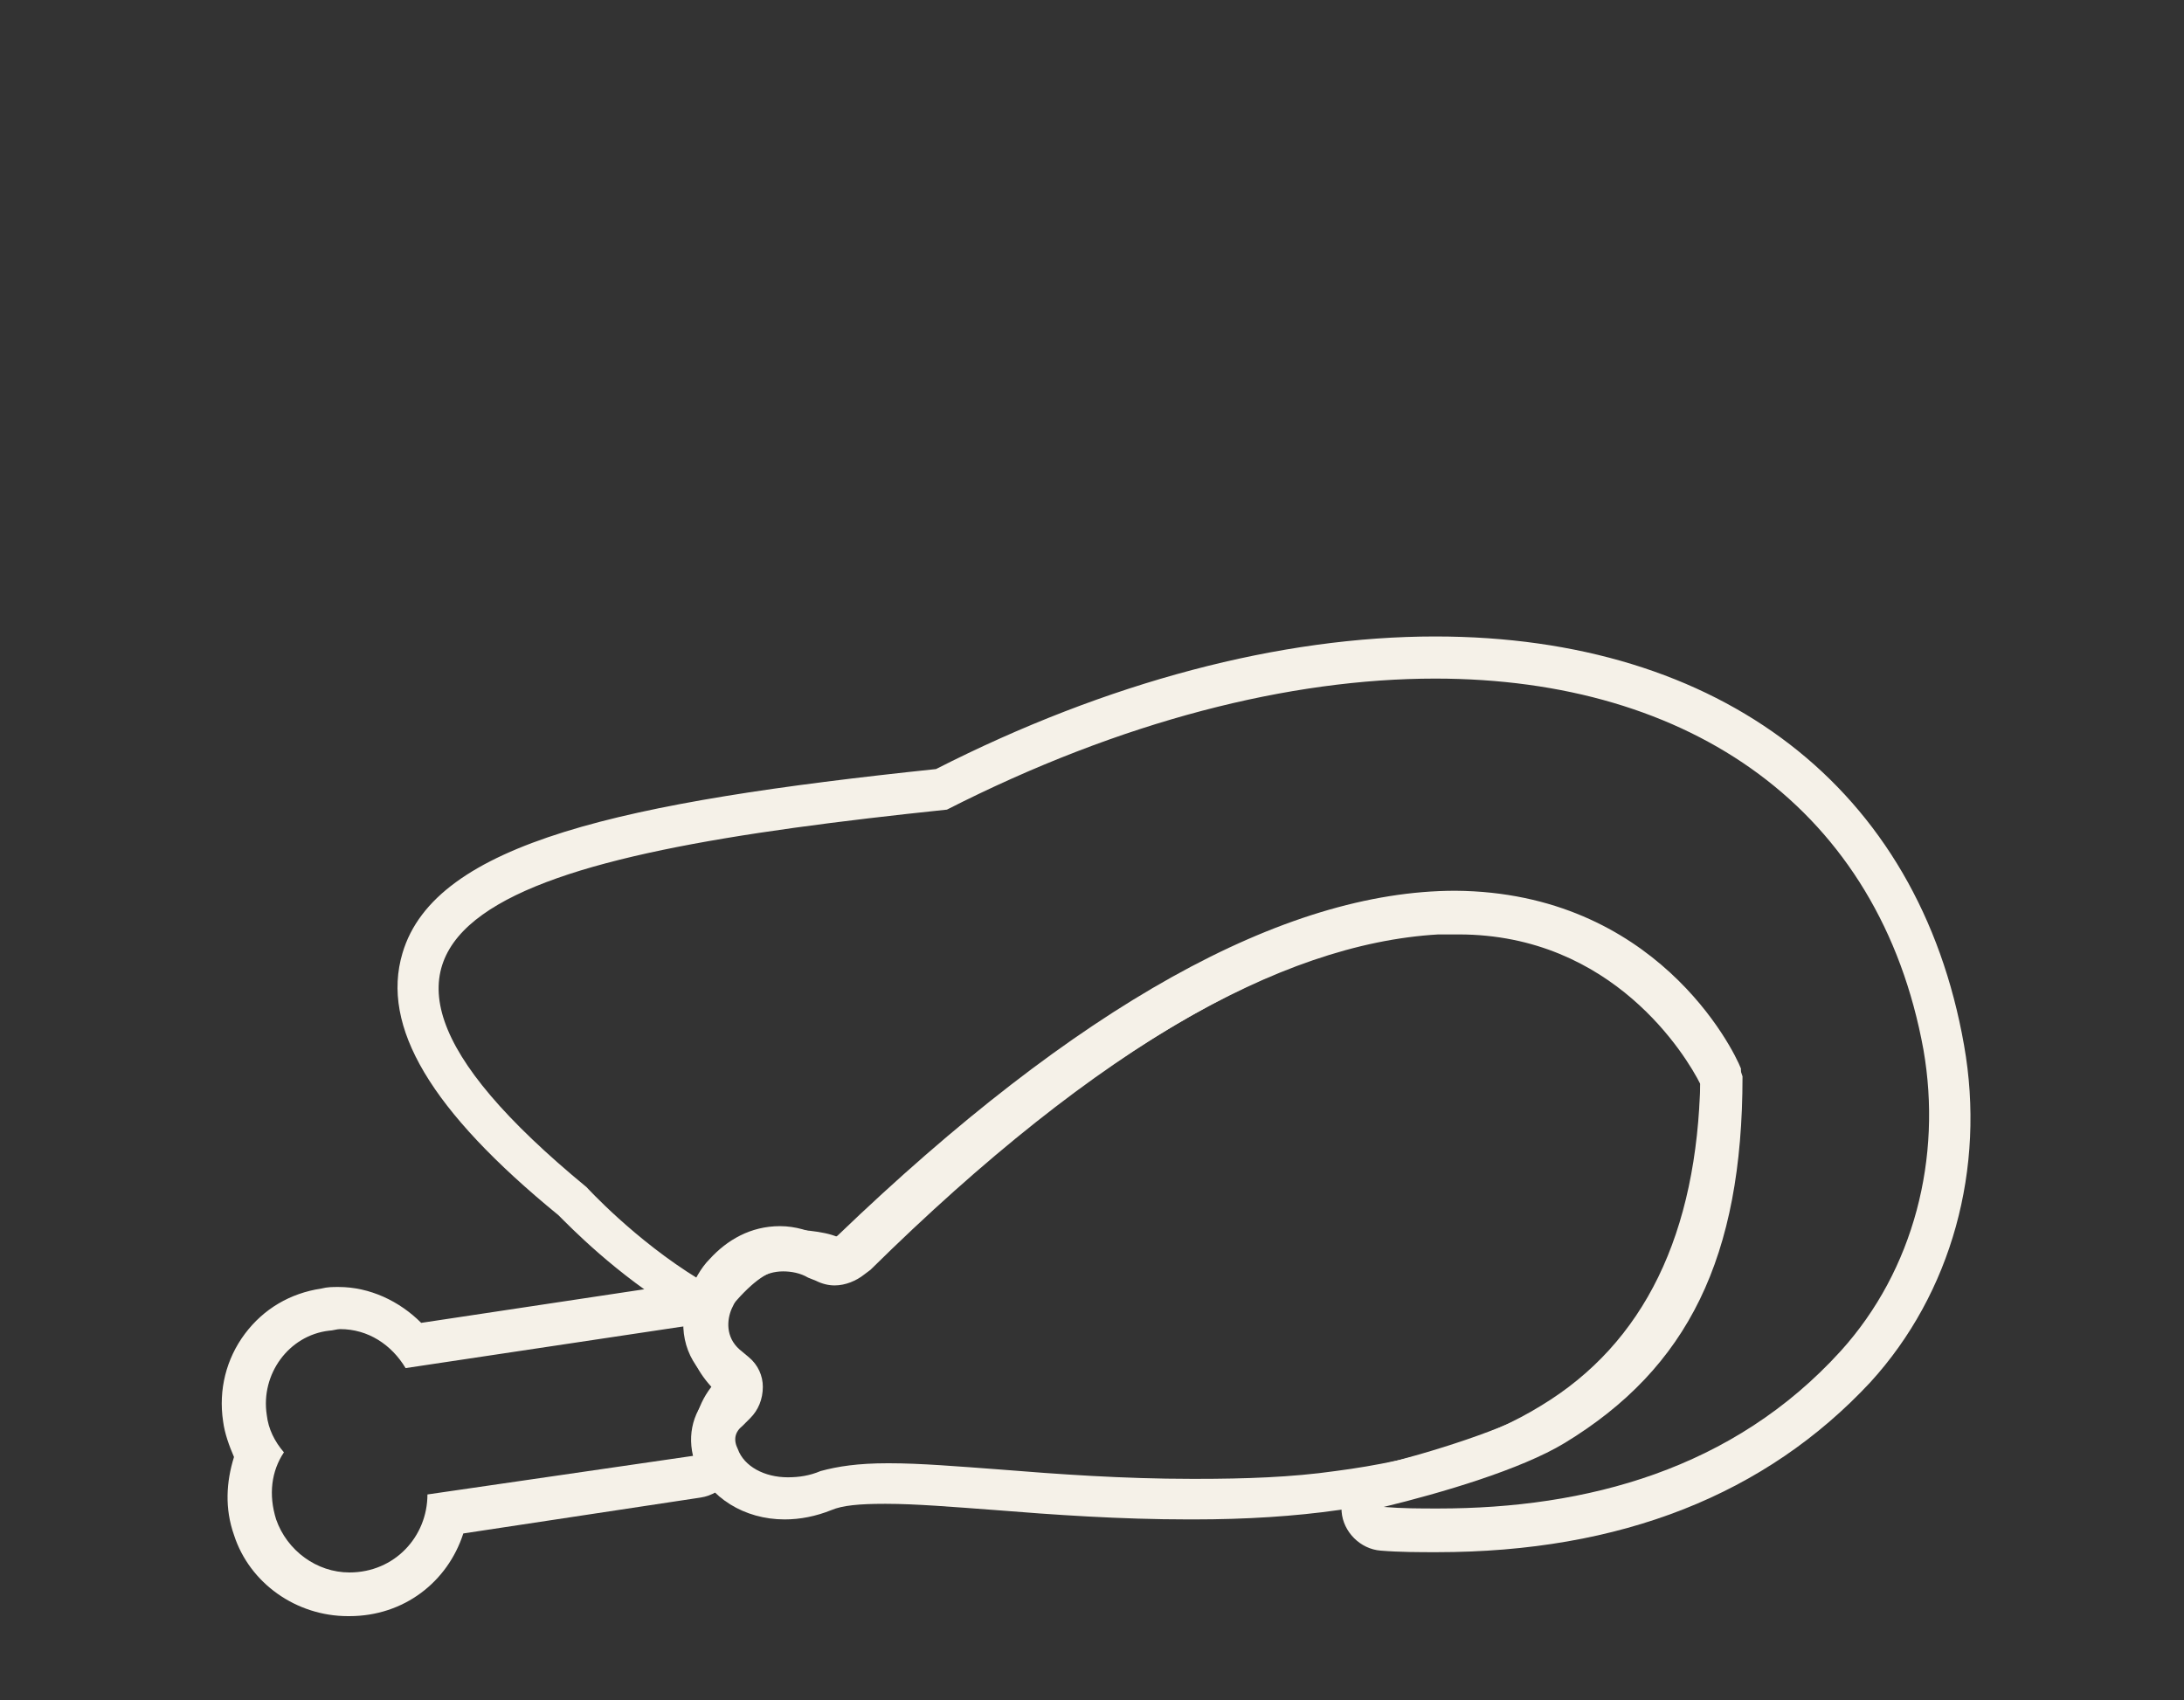
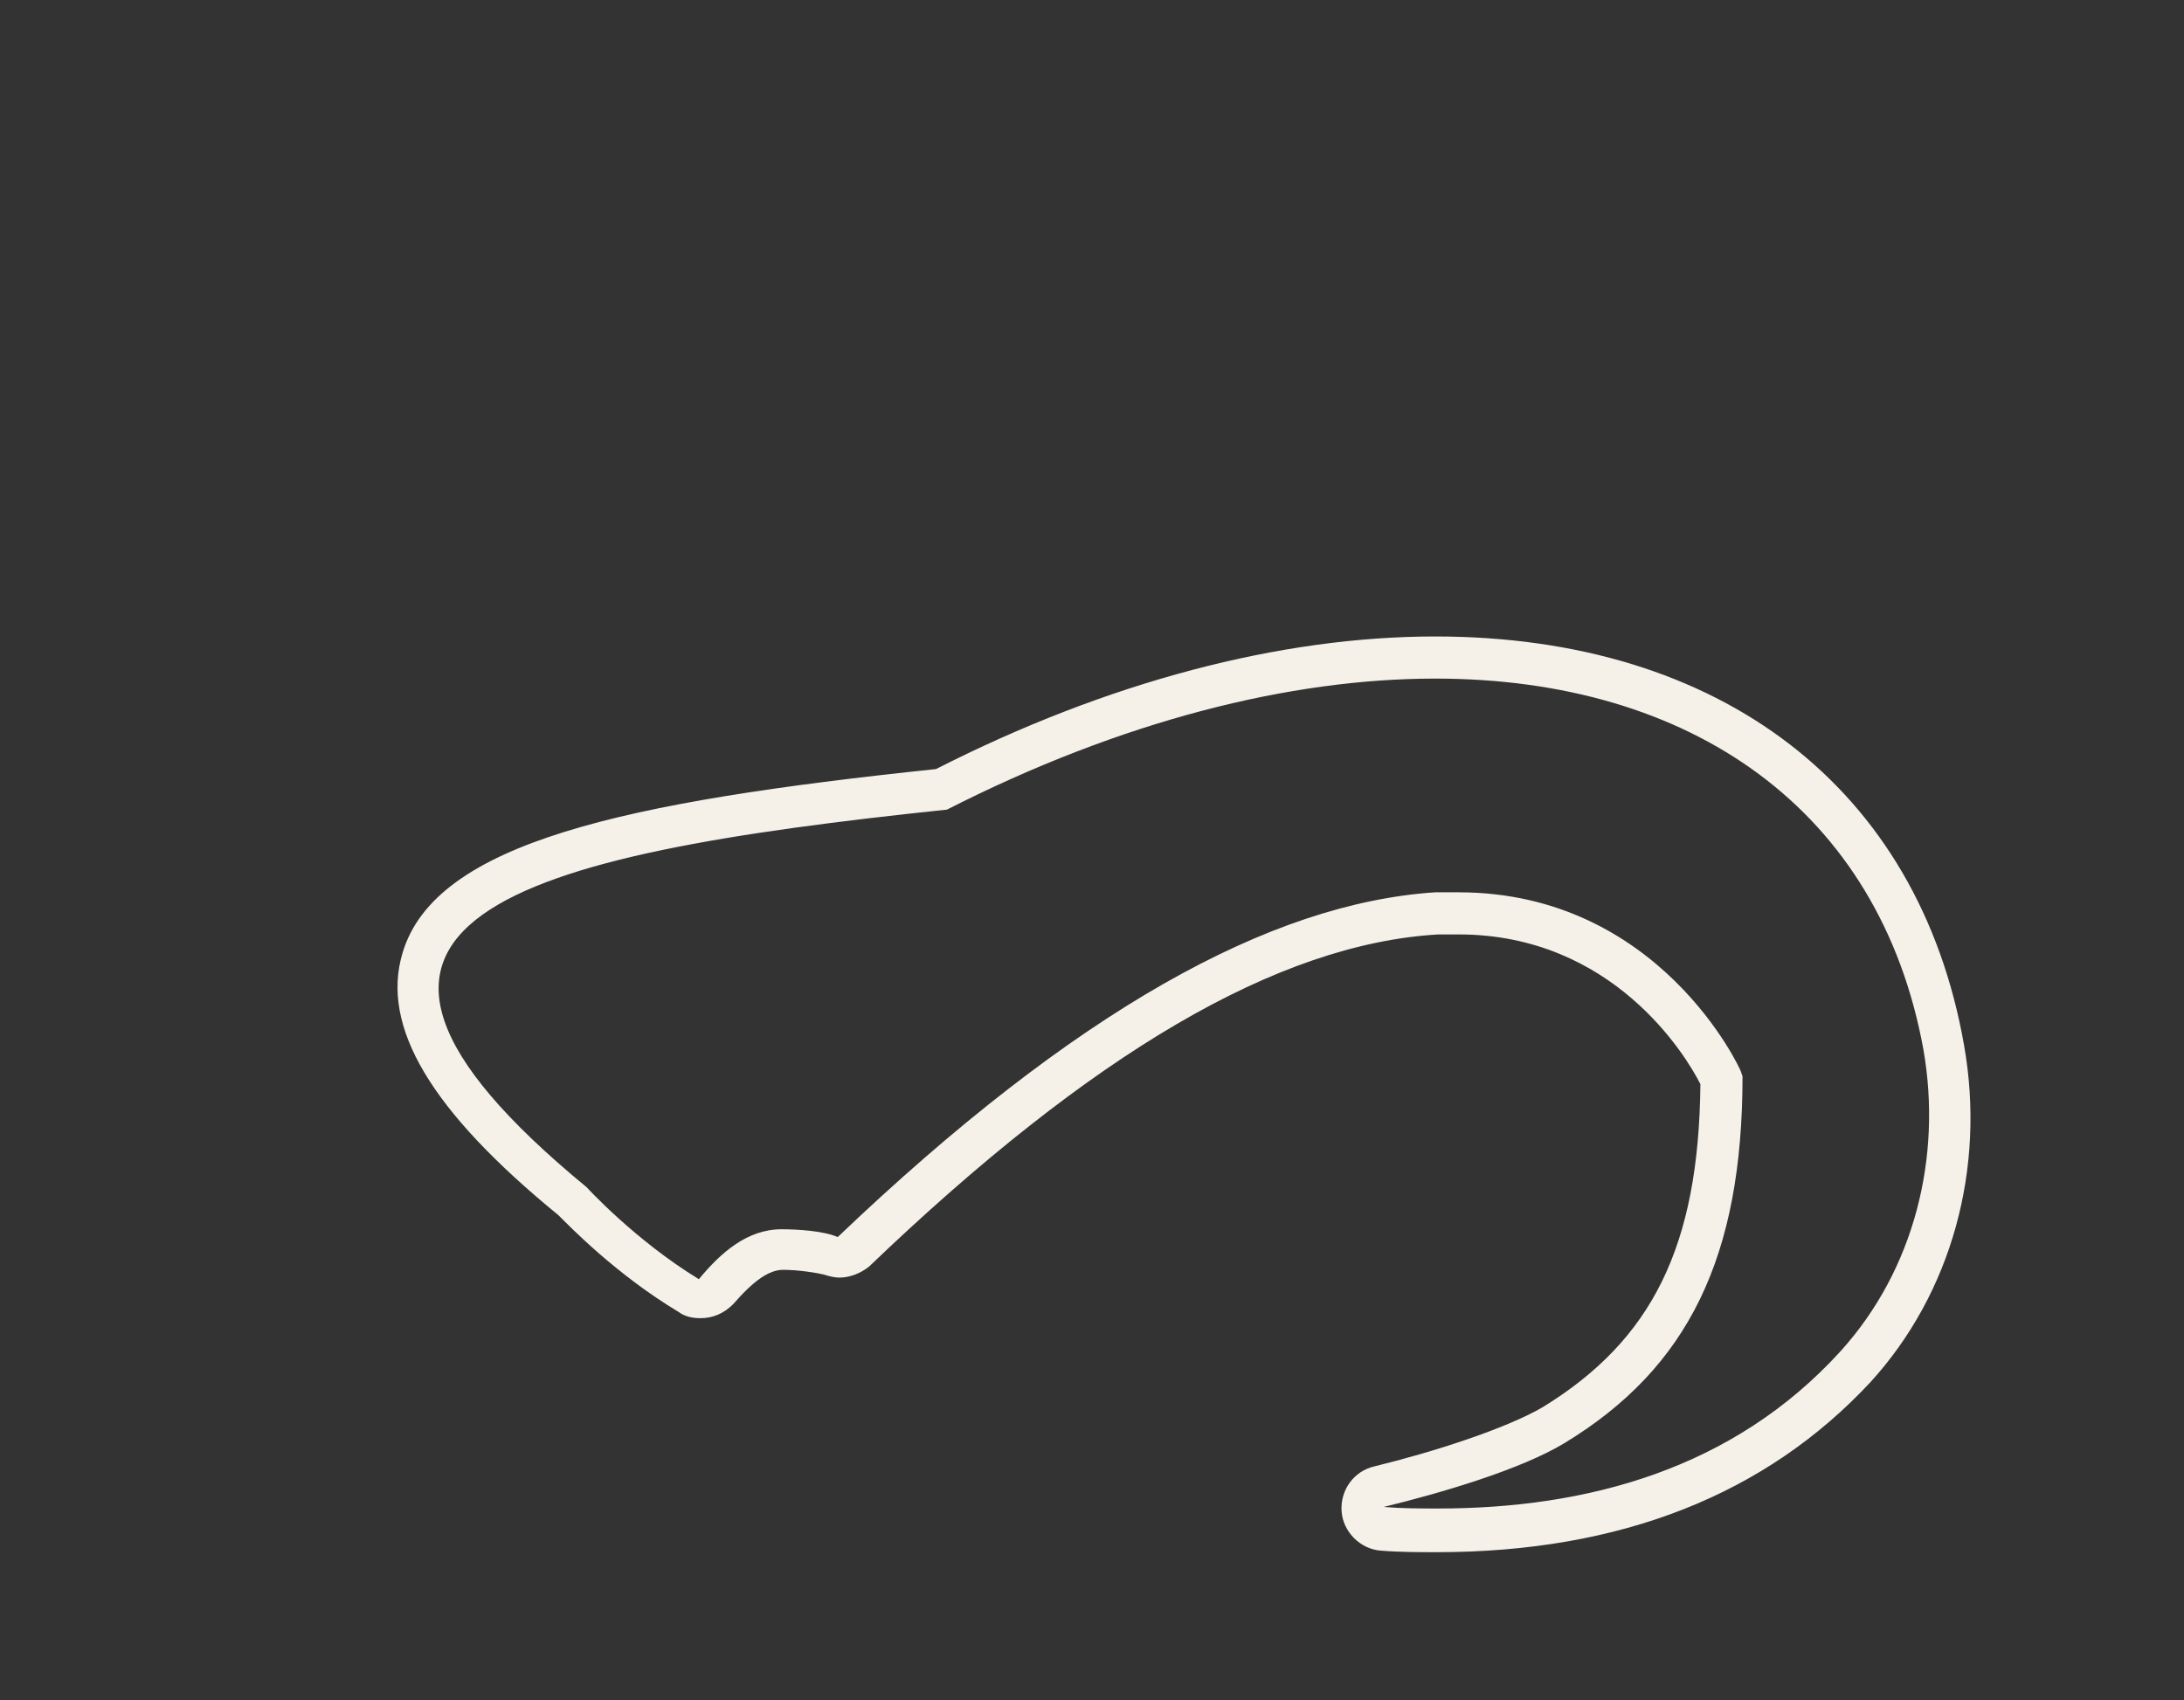
<svg xmlns="http://www.w3.org/2000/svg" xml:space="preserve" style="enable-background:new 0 0 140 109;" viewBox="0 0 140 109" y="0px" x="0px" id="Capa_1" version="1.1">
  <rect x="0" y="0" width="140" height="109" fill="#333333" stroke="none" />
  <style type="text/css">
	.st0{fill:#F5F1E8;}
</style>
  <g>
    <g>
      <path d="M92,43.5c16.4,0,28.5,8.4,31.3,23.8c1.2,6.9-0.6,14.1-5.3,19.3c-6.9,7.6-16.3,10.1-25.8,10.1    c-1.2,0-2.3,0-3.5-0.1c3.7-0.9,8.8-2.4,11.6-4.1c7.9-4.8,11.4-11.9,11.4-23.5l-0.1-0.3c0-0.1-5.2-11.5-18.1-11.5c-0.5,0-1,0-1.5,0    c-10.6,0.7-23.1,7.6-38.3,22.1c-0.9-0.4-2.6-0.5-3.6-0.5c0,0,0,0,0,0c-2.2,0-3.9,1.5-5.3,3.2c-4.1-2.5-7.2-5.9-7.2-5.9    C16.7,58.9,33,54.8,60.7,51.9C71.9,46.2,82.7,43.5,92,43.5 M92,40.8c-9.9,0-21,2.9-32,8.5c-20,2.1-32.1,4.7-34.2,11.8    c-1.4,4.7,1.8,10.1,10,16.8c0.7,0.7,3.7,3.8,7.7,6.2c0.4,0.3,0.9,0.4,1.4,0.4c0.8,0,1.5-0.3,2.1-0.9c1.3-1.5,2.3-2.2,3.2-2.2    c1,0,2.2,0.2,2.6,0.3c0.3,0.1,0.7,0.2,1,0.2c0.7,0,1.4-0.3,1.9-0.7C70,67.5,81.9,60.5,92.2,59.9c0.4,0,0.9,0,1.3,0    c9.9,0,14.6,7.8,15.5,9.6c-0.1,10.4-3.1,16.4-10.1,20.7c-2.4,1.4-7.1,2.9-10.8,3.8c-1.3,0.3-2.2,1.5-2.1,2.9    c0.1,1.3,1.2,2.4,2.5,2.5c1.2,0.1,2.5,0.1,3.6,0.1c11.8,0,21.1-3.7,27.8-10.9c5.2-5.7,7.4-13.7,6-21.6    C123,50.5,110.3,40.8,92,40.8L92,40.8z" class="st0" />
    </g>
    <g>
-       <path d="M93.3,59.8L93.3,59.8c10.1,0,14.6,7.2,15.7,9.4c-0.2,9.9-3.6,16.9-10.2,20.9c-3.4,2.1-7.8,3.5-13.2,4.2    c-2.8,0.4-5.8,0.5-8.9,0.5l-0.3,0c-4.4,0-8.6-0.3-12.3-0.6C61.4,94,59,93.8,57,93.8l-0.1,0c-1.9,0-3.2,0.2-4.3,0.5    c-0.7,0.3-1.4,0.4-2.1,0.4c-1.5,0-2.8-0.7-3.2-1.8c-0.3-0.6-0.2-1.1,0.3-1.5l0.5-0.5c0.5-0.5,0.8-1.2,0.8-2c0-0.7-0.3-1.4-0.9-1.9    l-0.6-0.5c-0.9-0.8-0.8-1.9-0.5-2.6c0.2-0.4,0.4-0.9,0.8-1.2c0.5-0.5,1.3-1.2,2.5-1.2c0.5,0,1.1,0.1,1.6,0.4l0.5,0.2    c0.4,0.2,0.8,0.3,1.2,0.3c0.7,0,1.4-0.3,1.9-0.7l0.4-0.3C70.4,67,83.1,59.8,93.3,59.8 M93.3,57.1c-11,0-24.3,7.4-39.6,22.1    l-0.4,0.3l-0.5-0.2c-0.9-0.4-1.8-0.7-2.8-0.7c0,0,0,0,0,0c-1.9,0-3.4,0.9-4.5,2.1c-0.6,0.6-1,1.4-1.3,2.1    c-0.8,2.1-0.4,4.2,1.2,5.6l0.6,0.5l-0.5,0.5c-1.2,1.2-1.5,2.9-0.9,4.5c0.9,2.1,3.1,3.5,5.7,3.5c0,0,0,0,0,0c1,0,2-0.2,3-0.6    c0.7-0.3,1.8-0.4,3.4-0.4c0,0,0.1,0,0.1,0c1.9,0,4.3,0.2,7,0.4c3.7,0.3,8,0.6,12.4,0.6c0.1,0,0.2,0,0.3,0c3.4,0,6.5-0.2,9.3-0.6    c5.8-0.7,10.5-2.2,14.3-4.5c7.5-4.6,11.4-12.6,11.5-23.8C111.1,67.2,106.1,57.2,93.3,57.1C93.4,57.1,93.3,57.1,93.3,57.1    L93.3,57.1z" class="st0" />
-     </g>
+       </g>
    <g>
-       <path d="M44,85c0,1.5,0.6,2.8,1.6,3.9c-1,1.3-1.3,2.8-1,4.4l-17.2,2.5c0,2.7-2.1,5-5,5c0,0,0,0,0,0    c-2.1,0-4-1.4-4.7-3.4c-0.5-1.6-0.3-3.1,0.5-4.3c-0.6-0.7-1-1.5-1.1-2.4c-0.4-2.6,1.4-5.1,4-5.4c0.2,0,0.5-0.1,0.7-0.1    c1.8,0,3.3,1,4.2,2.5L44,85 M44,82.3c-0.1,0-0.3,0-0.4,0L27,84.8c-1.4-1.4-3.3-2.3-5.3-2.3c-0.4,0-0.7,0-1.1,0.1    c-2,0.3-3.7,1.3-4.9,2.9c-1.2,1.6-1.7,3.6-1.4,5.6c0.1,0.8,0.4,1.6,0.7,2.3c-0.5,1.6-0.6,3.3,0,5c1,3.1,4,5.2,7.3,5.2    c0,0,0.1,0,0.1,0c3.5,0,6.3-2.2,7.3-5.3L44.9,96c0.7-0.1,1.4-0.5,1.8-1.1c0.4-0.6,0.6-1.4,0.4-2.1c-0.2-0.8,0-1.6,0.5-2.2    c0.8-1,0.8-2.5-0.1-3.5c-0.6-0.6-0.9-1.4-0.9-2.2c0-0.8-0.4-1.5-1-2C45.2,82.6,44.6,82.3,44,82.3L44,82.3z" class="st0" />
-     </g>
+       </g>
  </g>
</svg>